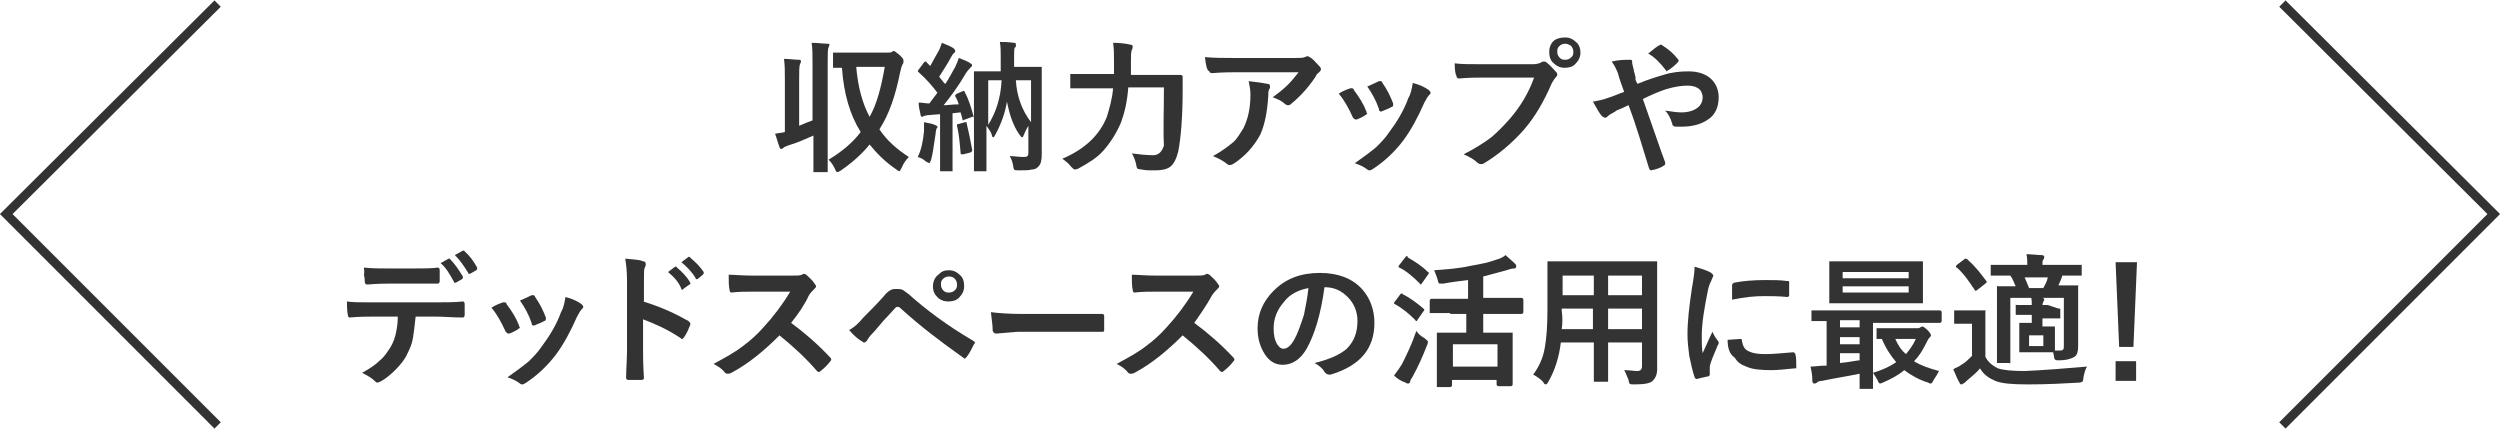
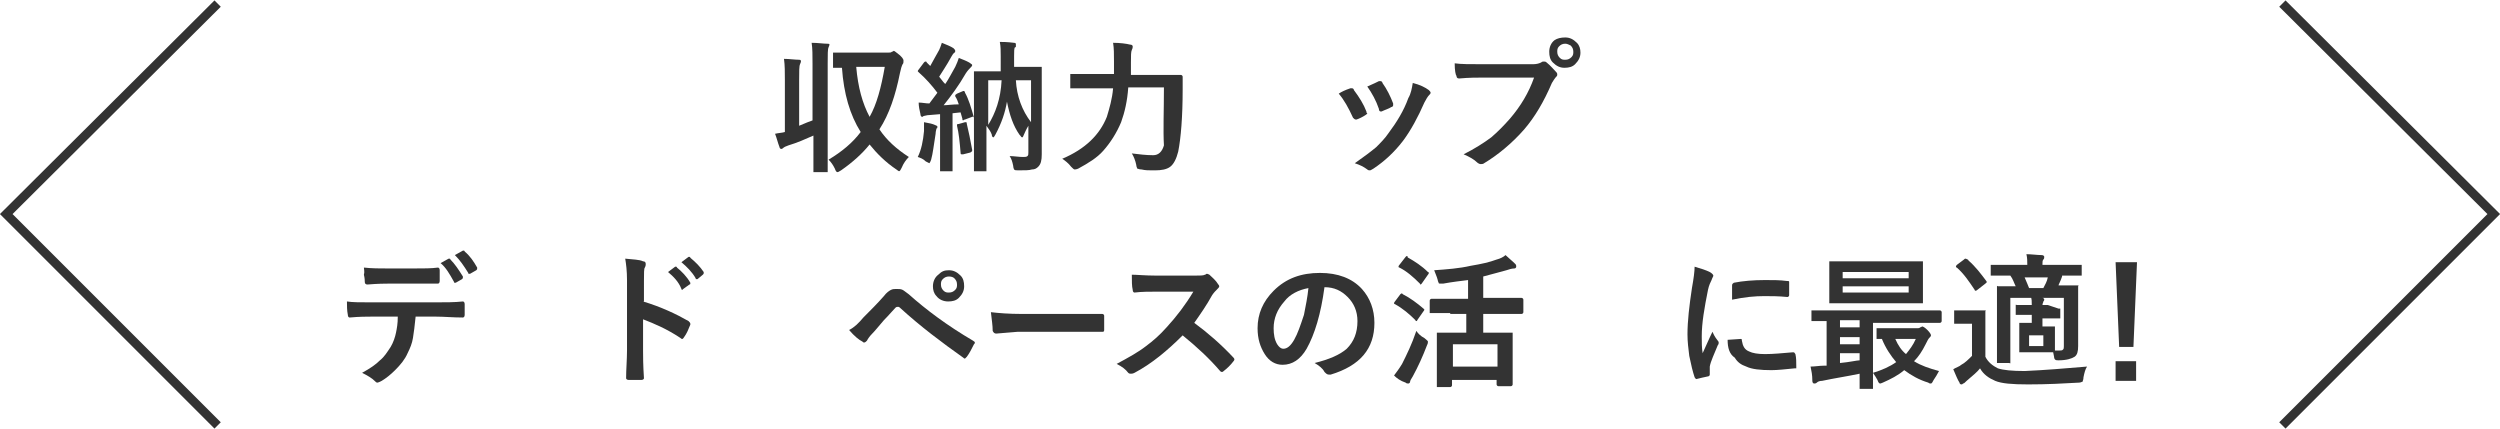
<svg xmlns="http://www.w3.org/2000/svg" version="1.1" id="レイヤー_1" x="0px" y="0px" viewBox="0 0 280.3 48.1" style="enable-background:new 0 0 280.3 48.1;" xml:space="preserve">
  <style type="text/css">
	.st0{fill:#333333;}
	.st1{fill:none;stroke:#333333;stroke-miterlimit:10;}
</style>
  <g>
    <g>
      <path class="st0" d="M91,4.8c0.7,0,1.3,0.1,1.7,0.1C92.9,4.9,93,4.9,93,5c0,0,0,0.1-0.1,0.3c-0.1,0.2-0.1,0.8-0.1,1.8v9.2l0,2.8    c0,0.1,0,0.1,0,0.2c0,0-0.1,0-0.1,0h-1.4c-0.1,0-0.1,0-0.1,0c0,0,0-0.1,0-0.1l0-2.8v-1.2c-0.9,0.4-1.8,0.8-2.8,1.1    c-0.3,0.1-0.5,0.2-0.6,0.3c-0.1,0.1-0.2,0.1-0.2,0.1c-0.1,0-0.2-0.1-0.2-0.2c-0.2-0.5-0.3-1-0.5-1.5c0.4-0.1,0.8-0.1,1.1-0.2V9    c0-0.9,0-1.7-0.1-2.4c0.6,0,1.2,0.1,1.7,0.1c0.2,0,0.2,0.1,0.2,0.2c0,0,0,0.1-0.1,0.3C89.6,7.4,89.6,8,89.6,9v5.1    c0.7-0.3,1.2-0.5,1.5-0.6V7.2C91.1,6.2,91.1,5.4,91,4.8z M101.9,17.6c-0.3,0.3-0.6,0.7-0.8,1.2c-0.1,0.2-0.2,0.4-0.3,0.4    c0,0-0.2-0.1-0.3-0.2c-1.2-0.8-2.2-1.8-3-2.8c-0.8,1-1.9,2-3.2,2.9c-0.2,0.1-0.3,0.2-0.4,0.2c-0.1,0-0.2-0.1-0.3-0.4    c-0.2-0.4-0.4-0.7-0.7-1c1.5-0.9,2.7-1.9,3.6-3.1c-1.2-1.9-1.9-4.3-2.1-7.2l-0.8,0c-0.1,0-0.1,0-0.2,0c0,0,0-0.1,0-0.1V6.1    c0-0.1,0-0.1,0-0.2c0,0,0.1,0,0.2,0l1.9,0h4c0.3,0,0.4,0,0.5-0.1c0.1,0,0.2-0.1,0.2-0.1c0.1,0,0.3,0.2,0.7,0.5    c0.2,0.2,0.4,0.4,0.4,0.6s0,0.3-0.1,0.4c-0.1,0.2-0.2,0.5-0.3,1c-0.5,2.5-1.2,4.6-2.3,6.3C99.4,15.7,100.5,16.7,101.9,17.6z     M99.2,7.5h-3.2c0.2,2.3,0.7,4.1,1.5,5.6C98.3,11.7,98.8,9.8,99.2,7.5z" />
      <path class="st0" d="M102.9,17.6c0.4-0.8,0.6-1.8,0.7-2.9c0-0.3,0-0.5,0-0.7c0-0.1,0-0.2,0-0.3c0.6,0.1,1,0.2,1.2,0.3    c0.2,0.1,0.3,0.1,0.3,0.2c0,0.1,0,0.2-0.1,0.2c0,0.1-0.1,0.3-0.1,0.6c-0.2,1.2-0.3,2.2-0.5,2.9c-0.1,0.3-0.2,0.4-0.2,0.4    c0,0-0.2-0.1-0.4-0.2C103.5,17.8,103.2,17.7,102.9,17.6z M103,11.5c0.4,0,0.8,0.1,1.2,0.1c0.3-0.4,0.6-0.8,0.9-1.2    c-0.6-0.8-1.3-1.6-2.1-2.3c-0.1-0.1-0.1-0.1-0.1-0.1c0,0,0-0.1,0.1-0.2l0.6-0.8c0.1-0.1,0.1-0.1,0.2-0.1c0,0,0.1,0,0.1,0.1    l0.4,0.4c0.4-0.7,0.7-1.3,1-1.8c0.1-0.2,0.2-0.5,0.3-0.8c0.5,0.2,1,0.4,1.3,0.6c0.1,0.1,0.2,0.2,0.2,0.3c0,0.1,0,0.2-0.1,0.2    c-0.1,0.1-0.2,0.2-0.3,0.4c-0.6,1.1-1.1,1.8-1.4,2.3c0.4,0.5,0.6,0.8,0.7,0.8c0.4-0.6,0.7-1.2,1.1-1.9c0.2-0.4,0.3-0.7,0.4-1    c0.8,0.3,1.2,0.5,1.3,0.6c0.1,0.1,0.2,0.1,0.2,0.2c0,0.1-0.1,0.2-0.2,0.3c-0.1,0.1-0.3,0.3-0.5,0.6c-0.8,1.4-1.7,2.6-2.5,3.6    c0.4,0,1-0.1,1.7-0.1c-0.1-0.3-0.2-0.6-0.4-0.9c0,0,0-0.1,0-0.1c0-0.1,0.1-0.1,0.2-0.2l0.7-0.3c0.1,0,0.1,0,0.1,0    c0,0,0.1,0.1,0.1,0.2c0.4,0.7,0.7,1.7,1,2.8v-2.5l0-2.6c0-0.1,0-0.1,0-0.1c0,0,0.1,0,0.1,0l2,0h0.9V6.3c0-0.6,0-1.1-0.1-1.6    c0.3,0,0.8,0,1.6,0.1c0.2,0,0.2,0.1,0.2,0.2c0,0.1,0,0.1,0,0.2c0,0.1,0,0.1-0.1,0.1c-0.1,0.1-0.1,0.5-0.1,1v1.2h1l2,0    c0.1,0,0.1,0,0.1,0c0,0,0,0.1,0,0.1l0,2.7v4.4l0,2.6c0,0.7-0.1,1.1-0.4,1.4c-0.2,0.2-0.4,0.3-0.7,0.3c-0.3,0.1-0.8,0.1-1.5,0.1    c-0.3,0-0.4,0-0.5-0.1c0,0-0.1-0.2-0.1-0.4c-0.1-0.5-0.2-0.8-0.4-1.1c0.5,0,1,0.1,1.5,0.1c0.2,0,0.4,0,0.5-0.1    c0.1-0.1,0.1-0.2,0.1-0.4v-3c-0.3,0.5-0.4,0.8-0.5,1c-0.1,0.2-0.1,0.3-0.2,0.3c-0.1,0-0.1-0.1-0.3-0.3c-0.7-1-1.1-2.2-1.4-3.7    c-0.2,1.2-0.6,2.4-1.3,3.7c-0.1,0.2-0.2,0.3-0.2,0.3c-0.1,0-0.2-0.1-0.2-0.3c-0.1-0.3-0.3-0.6-0.6-1v2.5l0,2.4c0,0.1,0,0.2,0,0.2    c0,0-0.1,0-0.1,0h-1.2c-0.1,0-0.1,0-0.1,0c0,0,0-0.1,0-0.2l0-2.5V13c0,0-0.1,0.1-0.2,0.1l-0.8,0.3c-0.1,0-0.2,0.1-0.2,0.1    c-0.1,0-0.1-0.1-0.1-0.2l-0.2-0.7l-0.9,0.1V17l0,2.1c0,0.1,0,0.1,0,0.1c0,0-0.1,0-0.1,0h-1.2c-0.1,0-0.1,0-0.1,0c0,0,0-0.1,0-0.1    l0-2.1v-4.2l-1.2,0.1c-0.3,0-0.5,0.1-0.6,0.1c-0.1,0-0.1,0.1-0.2,0.1c-0.1,0-0.2-0.1-0.2-0.3C103.1,12.4,103,11.9,103,11.5z     M108.2,13.7c0.1,0,0.1,0,0.1,0c0.1,0,0.1,0.1,0.1,0.2c0.2,0.8,0.4,1.8,0.6,2.9c0,0.1,0,0.1,0,0.1c0,0.1-0.1,0.1-0.2,0.2l-0.8,0.2    c-0.1,0-0.1,0-0.2,0c-0.1,0-0.1-0.1-0.1-0.2c-0.1-1.2-0.2-2.2-0.4-3c0,0,0-0.1,0-0.1c0-0.1,0.1-0.1,0.2-0.1L108.2,13.7z M112.3,9    h-1.5v5C111.6,12.7,112.2,11.1,112.3,9z M115.6,13.7V9h-1.7C114,10.8,114.6,12.4,115.6,13.7z" />
      <path class="st0" d="M130.5,9.8h-4c-0.1,1.5-0.4,2.8-0.8,3.9c-0.5,1.2-1.2,2.3-2,3.2c-0.7,0.8-1.7,1.4-2.8,2    c-0.2,0.1-0.4,0.1-0.4,0.1c-0.1,0-0.2-0.1-0.4-0.3c-0.3-0.4-0.7-0.7-1-0.9c2.6-1.1,4.2-2.7,5-4.7c0.3-1,0.6-2,0.7-3.2h-2.5l-2.1,0    c-0.1,0-0.1,0-0.2,0c0,0,0-0.1,0-0.1V8.4c0-0.1,0-0.1,0-0.1c0,0,0.1,0,0.2,0l2.1,0h2.6l0-1.4c0-0.8,0-1.5-0.1-2.1    c0.8,0,1.5,0.1,1.9,0.2c0.2,0,0.3,0.1,0.3,0.2c0,0.1,0,0.2-0.1,0.4c-0.1,0.2-0.1,0.7-0.1,1.4c0,0.6,0,1.1,0,1.4h3.4l2.2,0    c0.1,0,0.2,0.1,0.2,0.2c0,0.3,0,0.8,0,1.4c0,3.1-0.2,5.5-0.5,7c-0.2,0.8-0.5,1.4-0.9,1.7c-0.4,0.3-1,0.4-1.7,0.4    c-0.1,0-0.2,0-0.3,0c-0.4,0-0.8,0-1.2-0.1c-0.3,0-0.4-0.1-0.5-0.1c0-0.1-0.1-0.2-0.1-0.4c-0.1-0.5-0.3-1-0.5-1.3    c0.8,0.1,1.6,0.2,2.4,0.2c0.6,0,1-0.4,1.2-1.1C130.4,14.6,130.5,12.5,130.5,9.8z" />
-       <path class="st0" d="M135.1,6.4c1,0.1,2.1,0.1,3.2,0.1h6.9c0.6,0,0.9,0,1.1-0.1c0.2-0.1,0.3-0.1,0.3-0.1c0.1,0,0.2,0.1,0.4,0.2    c0.3,0.2,0.6,0.6,1,1c0.1,0.1,0.1,0.2,0.1,0.3c0,0.1-0.1,0.2-0.2,0.3c-0.1,0.1-0.3,0.2-0.4,0.5c-0.8,1.2-1.7,2.2-2.8,3.1    c-0.1,0.1-0.2,0.1-0.3,0.1c-0.1,0-0.3-0.1-0.4-0.2c-0.3-0.3-0.8-0.5-1.3-0.7c0.7-0.5,1.3-1,1.7-1.4c0.4-0.4,0.8-0.9,1.2-1.4h-6.9    c-0.6,0-1.6,0-2.8,0.1c-0.2,0-0.3-0.1-0.3-0.2C135.3,7.9,135.2,7.3,135.1,6.4z M136,17.5c0.9-0.5,1.6-1,2.2-1.5    c0.5-0.4,0.8-1,1.2-1.6c0.5-1,0.8-2.2,0.8-3.8c0-0.5-0.1-1-0.2-1.5c1,0.1,1.6,0.2,2.1,0.3c0.2,0,0.3,0.1,0.3,0.3    c0,0.1,0,0.2-0.1,0.3c-0.1,0.2-0.1,0.4-0.1,0.7c-0.1,1.8-0.4,3.3-0.9,4.4c-0.7,1.3-1.7,2.4-2.9,3.2c-0.2,0.1-0.3,0.2-0.5,0.2    c-0.1,0-0.2,0-0.3-0.1C137.1,18,136.7,17.8,136,17.5z" />
      <path class="st0" d="M150.1,10.5c0.3-0.2,0.7-0.4,1.3-0.6c0.1,0,0.1,0,0.2,0c0.1,0,0.2,0.1,0.2,0.2c0.6,0.8,1.1,1.6,1.4,2.4    c0,0.2,0.1,0.2,0.1,0.2c0,0.1-0.1,0.1-0.2,0.2c-0.3,0.2-0.7,0.4-1,0.5c-0.1,0-0.1,0-0.1,0c-0.1,0-0.2-0.1-0.3-0.2    C151.2,12.1,150.7,11.2,150.1,10.5z M158.4,9.3c0.8,0.2,1.4,0.5,1.8,0.8c0.1,0.1,0.2,0.2,0.2,0.3c0,0.1-0.1,0.2-0.2,0.3    c-0.1,0.1-0.3,0.4-0.5,0.8c-0.7,1.6-1.5,3.1-2.4,4.3c-1,1.3-2.1,2.3-3.3,3.1c-0.2,0.1-0.3,0.2-0.4,0.2s-0.2,0-0.3-0.1    c-0.4-0.3-0.8-0.5-1.4-0.7c1-0.7,1.8-1.3,2.4-1.8c0.5-0.5,1-1,1.4-1.6c0.9-1.2,1.7-2.5,2.2-3.9C158.2,10.5,158.3,9.9,158.4,9.3z     M153.3,9.7c0.7-0.3,1.1-0.5,1.3-0.6c0.1,0,0.1,0,0.2,0c0.1,0,0.2,0.1,0.2,0.2c0.5,0.7,0.9,1.5,1.2,2.3c0,0.1,0,0.1,0,0.2    c0,0.1-0.1,0.2-0.2,0.2c-0.3,0.2-0.7,0.3-1.1,0.5c0,0-0.1,0-0.1,0c-0.1,0-0.2-0.1-0.2-0.3C154.3,11.3,153.8,10.4,153.3,9.7z" />
      <path class="st0" d="M163.1,7.1c0.7,0.1,1.7,0.1,3.1,0.1h5.7c0.4,0,0.7-0.1,0.9-0.2c0.1-0.1,0.2-0.1,0.3-0.1c0.1,0,0.2,0,0.3,0.1    c0.5,0.4,0.8,0.8,1.1,1.1c0.1,0.1,0.1,0.2,0.1,0.3c0,0.1-0.1,0.2-0.2,0.3c-0.1,0.1-0.2,0.3-0.4,0.6c-0.9,2.1-1.9,3.8-3.1,5.2    c-1.4,1.6-3,2.9-4.5,3.8c-0.1,0.1-0.3,0.1-0.4,0.1s-0.3-0.1-0.4-0.2c-0.3-0.3-0.8-0.6-1.5-0.9c1.2-0.6,2.3-1.3,3.1-1.9    c0.7-0.6,1.4-1.3,2.1-2.1c1.2-1.4,2.1-2.9,2.7-4.6h-5.8c-0.6,0-1.5,0-2.6,0.1c-0.2,0-0.3-0.1-0.3-0.3    C163.2,8.4,163.1,7.9,163.1,7.1z M175.5,4.2c0.5,0,0.9,0.2,1.3,0.6c0.3,0.3,0.4,0.7,0.4,1.1c0,0.5-0.2,0.9-0.6,1.3    c-0.3,0.3-0.7,0.4-1.2,0.4c-0.5,0-0.9-0.2-1.3-0.6c-0.3-0.3-0.4-0.7-0.4-1.2c0-0.5,0.2-1,0.6-1.3C174.6,4.3,175,4.2,175.5,4.2z     M175.5,4.9c-0.3,0-0.5,0.1-0.7,0.3c-0.2,0.2-0.2,0.4-0.2,0.6c0,0.3,0.1,0.5,0.3,0.7c0.2,0.2,0.4,0.2,0.6,0.2    c0.3,0,0.5-0.1,0.7-0.3c0.2-0.2,0.2-0.4,0.2-0.6c0-0.3-0.1-0.5-0.3-0.7C175.9,5,175.7,4.9,175.5,4.9z" />
-       <path class="st0" d="M183.6,9.4c1.2-0.5,2.2-0.8,2.9-1c0.9-0.3,1.9-0.4,2.8-0.4c1.1,0,2,0.3,2.6,0.9c0.5,0.5,0.8,1.2,0.8,2    c0,1.1-0.4,2-1.2,2.5c-0.7,0.5-1.7,0.8-2.9,0.8c-0.3,0-0.6,0-0.7,0c-0.2,0-0.4-0.1-0.4-0.3c-0.2-0.7-0.5-1.2-0.8-1.5    c0.7,0.1,1.3,0.2,1.8,0.2c0.8,0,1.4-0.2,1.8-0.5c0.4-0.3,0.6-0.7,0.6-1.2c0-0.4-0.2-0.8-0.5-1c-0.3-0.2-0.7-0.3-1.2-0.3    c-0.6,0-1.4,0.1-2.4,0.4c-0.9,0.3-1.8,0.7-2.6,1.1c1.2,3.4,2,5.8,2.5,7.1c0,0.1,0,0.2,0,0.2c0,0.1-0.1,0.1-0.2,0.2    c-0.3,0.2-0.8,0.4-1.4,0.5c0,0,0,0,0,0c-0.1,0-0.1-0.1-0.2-0.2c-0.8-2.6-1.5-5-2.3-7.1c-0.1,0-0.4,0.2-0.9,0.4    c-0.3,0.1-0.5,0.2-0.6,0.3c-0.3,0.2-0.6,0.3-0.8,0.5c-0.1,0.1-0.2,0.2-0.3,0.2c-0.1,0-0.3-0.1-0.4-0.2c-0.2-0.2-0.5-0.7-1-1.6    c0.5-0.1,1.1-0.2,1.6-0.4c0.7-0.2,1.3-0.5,1.9-0.7c-0.2-0.6-0.5-1.3-0.7-2.1c-0.2-0.5-0.4-0.9-0.7-1.3c0.8-0.2,1.5-0.2,2.1-0.2    c0.2,0,0.2,0.1,0.2,0.3c0,0.1,0,0.2,0.1,0.5c0,0.1,0.1,0.3,0.1,0.5c0.1,0.2,0.1,0.5,0.2,0.7C183.3,8.8,183.4,9.1,183.6,9.4z     M184.8,6c0.6-0.5,1-0.8,1.2-0.9c0.1,0,0.1-0.1,0.2-0.1s0.1,0,0.2,0.1c0.8,0.5,1.3,1,1.7,1.5c0.1,0.1,0.1,0.1,0.1,0.2    s0,0.1-0.1,0.2c-0.3,0.3-0.6,0.6-1.1,0.9c-0.1,0-0.1,0.1-0.1,0.1s-0.1,0-0.1-0.1C186.1,7,185.5,6.4,184.8,6z" />
      <path class="st0" d="M46.6,35.5c-0.1,1-0.2,1.8-0.3,2.4c-0.1,0.6-0.3,1.1-0.6,1.7c-0.3,0.7-0.8,1.3-1.4,1.9    c-0.5,0.5-1,0.9-1.5,1.2c-0.2,0.1-0.4,0.2-0.5,0.2c-0.1,0-0.2-0.1-0.3-0.2c-0.3-0.3-0.8-0.6-1.4-0.9c0.9-0.5,1.5-0.9,2-1.4    c0.5-0.4,0.8-0.9,1.2-1.5c0.3-0.5,0.5-1.1,0.6-1.6c0.1-0.5,0.2-1,0.2-1.8h-3c-0.5,0-1.3,0-2.4,0.1c-0.1,0-0.2-0.1-0.2-0.3    c-0.1-0.5-0.1-1-0.1-1.5c0.6,0.1,1.5,0.1,2.7,0.1h7.2c1.1,0,2.2,0,3.1-0.1c0.1,0,0.2,0.1,0.2,0.3c0,0.1,0,0.3,0,0.6    c0,0.3,0,0.5,0,0.6c0,0.2-0.1,0.3-0.2,0.3c-1.1,0-2.1-0.1-3-0.1H46.6z M40.8,30c0.9,0.1,1.8,0.1,2.7,0.1h2.9c1.1,0,2,0,2.7-0.1    c0.1,0,0.2,0.1,0.2,0.3c0,0.2,0,0.4,0,0.6s0,0.4,0,0.6c0,0.2-0.1,0.3-0.2,0.3c-0.8,0-1.7,0-2.7,0h-2.9c-0.3,0-1.1,0-2.3,0.1    c-0.2,0-0.3-0.1-0.3-0.3c0-0.1,0-0.4-0.1-0.8C40.9,30.5,40.8,30.2,40.8,30z M49.4,29.5l0.9-0.5c0,0,0.1,0,0.1,0c0,0,0.1,0,0.1,0.1    c0.5,0.5,0.9,1.1,1.4,1.9c0,0,0,0.1,0,0.1c0,0.1,0,0.1-0.1,0.2l-0.7,0.4c0,0-0.1,0-0.1,0c-0.1,0-0.1,0-0.1-0.1    C50.4,30.7,50,30,49.4,29.5z M51,28.6l0.9-0.5c0,0,0.1,0,0.1,0c0,0,0.1,0,0.1,0.1c0.6,0.5,1,1.1,1.4,1.8c0,0,0,0.1,0,0.1    c0,0.1,0,0.1-0.1,0.2l-0.7,0.4c0,0-0.1,0-0.1,0c-0.1,0-0.1,0-0.1-0.1C52,29.8,51.6,29.2,51,28.6z" />
-       <path class="st0" d="M55.1,34.5c0.3-0.2,0.7-0.4,1.3-0.6c0.1,0,0.1,0,0.2,0c0.1,0,0.2,0.1,0.2,0.2c0.6,0.8,1.1,1.6,1.4,2.4    c0,0.2,0.1,0.2,0.1,0.2c0,0.1-0.1,0.1-0.2,0.2c-0.3,0.2-0.7,0.4-1,0.5c-0.1,0-0.1,0-0.1,0c-0.1,0-0.2-0.1-0.3-0.2    C56.2,36.1,55.7,35.2,55.1,34.5z M63.4,33.3c0.8,0.2,1.4,0.5,1.8,0.8c0.1,0.1,0.2,0.2,0.2,0.3c0,0.1-0.1,0.2-0.2,0.3    c-0.1,0.1-0.3,0.4-0.5,0.8c-0.7,1.6-1.5,3.1-2.4,4.3c-1,1.3-2.1,2.3-3.3,3.1c-0.2,0.1-0.3,0.2-0.4,0.2c-0.1,0-0.2,0-0.3-0.1    c-0.4-0.3-0.8-0.5-1.4-0.7c1-0.7,1.8-1.3,2.4-1.8c0.5-0.5,1-1,1.4-1.6c0.9-1.2,1.7-2.5,2.2-3.9C63.2,34.5,63.3,33.9,63.4,33.3z     M58.3,33.7c0.7-0.3,1.1-0.5,1.3-0.6c0.1,0,0.1,0,0.2,0c0.1,0,0.2,0.1,0.2,0.2c0.5,0.7,0.9,1.5,1.2,2.3c0,0.1,0,0.1,0,0.2    c0,0.1-0.1,0.2-0.2,0.2c-0.3,0.2-0.7,0.3-1.1,0.5c0,0-0.1,0-0.1,0c-0.1,0-0.2-0.1-0.2-0.3C59.3,35.3,58.8,34.4,58.3,33.7z" />
      <path class="st0" d="M72.1,33.8c2,0.6,3.7,1.4,5.1,2.2c0.1,0.1,0.2,0.2,0.2,0.3c0,0,0,0.1,0,0.1c-0.2,0.5-0.4,1-0.7,1.4    c-0.1,0.1-0.1,0.2-0.2,0.2c-0.1,0-0.1,0-0.2-0.1c-1.5-1-2.9-1.6-4.2-2.1v3.5c0,0.6,0,1.6,0.1,3.1c0,0,0,0,0,0    c0,0.1-0.1,0.2-0.3,0.2c-0.2,0-0.5,0-0.7,0c-0.2,0-0.5,0-0.7,0c-0.2,0-0.3-0.1-0.3-0.2c0-1,0.1-2.1,0.1-3.1v-7.9    c0-1-0.1-1.8-0.2-2.4c0.9,0.1,1.6,0.1,2,0.3c0.2,0,0.3,0.1,0.3,0.3c0,0.1,0,0.2-0.1,0.4c-0.1,0.1-0.1,0.6-0.1,1.5V33.8z     M74.9,30.5l0.8-0.6c0,0,0.1,0,0.1,0c0,0,0.1,0,0.1,0.1c0.5,0.4,1.1,1,1.5,1.7c0,0,0,0.1,0,0.1c0,0,0,0.1-0.1,0.1l-0.7,0.5    c0,0-0.1,0.1-0.1,0.1c0,0-0.1,0-0.1-0.1C76.1,31.6,75.5,31,74.9,30.5z M76.4,29.4l0.8-0.6c0,0,0.1,0,0.1,0c0,0,0.1,0,0.1,0.1    c0.6,0.5,1.1,1,1.5,1.6c0,0.1,0,0.1,0,0.1c0,0.1,0,0.1-0.1,0.2l-0.6,0.5c0,0-0.1,0-0.1,0c-0.1,0-0.1,0-0.1-0.1    C77.6,30.5,77,29.9,76.4,29.4z" />
-       <path class="st0" d="M88.7,36.2c1.5,1.1,3,2.4,4.4,3.9c0.1,0.1,0.1,0.2,0.1,0.2s0,0.1-0.1,0.2c-0.3,0.4-0.7,0.8-1.1,1.1    c-0.1,0.1-0.1,0.1-0.2,0.1s-0.1,0-0.2-0.1c-1.2-1.4-2.6-2.7-4.2-4c-1.7,1.7-3.5,3.2-5.4,4.2c-0.2,0.1-0.3,0.1-0.4,0.1    c-0.1,0-0.2,0-0.3-0.1c-0.3-0.4-0.7-0.7-1.3-1c1.3-0.7,2.4-1.3,3.3-2c0.8-0.6,1.5-1.2,2.3-2.1c1.1-1.2,2.1-2.5,3-4l-4.1,0    c-0.8,0-1.7,0-2.5,0.1c-0.1,0-0.2-0.1-0.2-0.3c-0.1-0.4-0.1-1-0.1-1.7c0.6,0,1.5,0.1,2.7,0.1h4.4c0.6,0,0.9,0,1.1-0.1    c0.1,0,0.1-0.1,0.2-0.1c0.1,0,0.1,0,0.3,0.1c0.3,0.3,0.7,0.6,1,1.1c0.1,0.1,0.1,0.2,0.1,0.2c0,0.1-0.1,0.2-0.2,0.3    c-0.2,0.2-0.4,0.4-0.6,0.7C90.2,34.2,89.5,35.2,88.7,36.2z" />
      <path class="st0" d="M95.2,37c0.6-0.3,1.1-0.8,1.6-1.4c0.8-0.8,1.6-1.6,2.3-2.4c0.3-0.4,0.6-0.6,0.8-0.7c0.2-0.1,0.4-0.1,0.6-0.1    c0.3,0,0.5,0,0.7,0.1c0.2,0.1,0.4,0.3,0.7,0.5c1.9,1.7,4.3,3.5,7.2,5.2c0.1,0.1,0.2,0.1,0.2,0.2c0,0.1,0,0.1-0.1,0.2    c-0.3,0.6-0.5,1-0.8,1.4c-0.1,0.1-0.2,0.2-0.2,0.2c-0.1,0-0.1,0-0.2-0.1c-2.4-1.7-4.8-3.5-7.1-5.6c-0.1-0.1-0.2-0.1-0.2-0.1    c-0.1,0-0.2,0-0.3,0.1c-0.3,0.3-0.7,0.8-1.3,1.4c-0.6,0.7-1,1.2-1.3,1.5c-0.3,0.3-0.5,0.6-0.6,0.8c-0.1,0.1-0.2,0.2-0.3,0.2    c-0.1,0-0.1,0-0.2-0.1C96.3,38.1,95.8,37.7,95.2,37z M106.4,30.3c0.5,0,0.9,0.2,1.3,0.6c0.3,0.3,0.4,0.7,0.4,1.2    c0,0.5-0.2,0.9-0.6,1.3c-0.3,0.3-0.7,0.4-1.2,0.4c-0.5,0-1-0.2-1.3-0.6c-0.3-0.3-0.4-0.7-0.4-1.1c0-0.5,0.2-1,0.6-1.3    C105.6,30.4,105.9,30.3,106.4,30.3z M106.4,31c-0.3,0-0.5,0.1-0.7,0.3c-0.2,0.2-0.2,0.4-0.2,0.6c0,0.3,0.1,0.5,0.3,0.7    c0.2,0.2,0.4,0.2,0.6,0.2c0.3,0,0.5-0.1,0.7-0.3c0.2-0.2,0.2-0.4,0.2-0.6c0-0.3-0.1-0.5-0.3-0.7C106.9,31.1,106.7,31,106.4,31z" />
      <path class="st0" d="M111.1,35c0.8,0.1,2,0.2,3.5,0.2h5.2c0.5,0,1.2,0,2,0c1,0,1.6,0,1.7,0c0,0,0.1,0,0.1,0c0.1,0,0.2,0.1,0.2,0.2    c0,0.2,0,0.5,0,0.8c0,0.3,0,0.5,0,0.8c0,0.2-0.1,0.2-0.2,0.2h-0.1c-1.6,0-2.8,0-3.6,0h-5.8l-2.4,0.2c-0.2,0-0.3-0.1-0.4-0.3    C111.3,36.5,111.2,35.9,111.1,35z" />
      <path class="st0" d="M133.9,36.2c1.5,1.1,3,2.4,4.4,3.9c0.1,0.1,0.1,0.2,0.1,0.2s0,0.1-0.1,0.2c-0.3,0.4-0.7,0.8-1.1,1.1    c-0.1,0.1-0.1,0.1-0.2,0.1s-0.1,0-0.2-0.1c-1.2-1.4-2.6-2.7-4.2-4c-1.7,1.7-3.5,3.2-5.4,4.2c-0.2,0.1-0.3,0.1-0.4,0.1    c-0.1,0-0.2,0-0.3-0.1c-0.3-0.4-0.7-0.7-1.3-1c1.3-0.7,2.4-1.3,3.3-2c0.8-0.6,1.5-1.2,2.3-2.1c1.1-1.2,2.1-2.5,3-4l-4.1,0    c-0.8,0-1.7,0-2.5,0.1c-0.1,0-0.2-0.1-0.2-0.3c-0.1-0.4-0.1-1-0.1-1.7c0.6,0,1.5,0.1,2.7,0.1h4.4c0.6,0,0.9,0,1.1-0.1    c0.1,0,0.1-0.1,0.2-0.1c0.1,0,0.1,0,0.3,0.1c0.3,0.3,0.7,0.6,1,1.1c0.1,0.1,0.1,0.2,0.1,0.2c0,0.1-0.1,0.2-0.2,0.3    c-0.2,0.2-0.4,0.4-0.6,0.7C135.3,34.2,134.6,35.2,133.9,36.2z" />
      <path class="st0" d="M148.5,32.2c-0.4,3-1.1,5.3-2,6.9c-0.7,1.2-1.6,1.8-2.7,1.8c-0.8,0-1.5-0.4-2-1.2c-0.5-0.8-0.8-1.7-0.8-2.9    c0-1.6,0.6-3,1.8-4.2c1.4-1.4,3.1-2,5.2-2c2,0,3.6,0.6,4.7,1.8c0.9,1,1.4,2.3,1.4,3.8c0,2.9-1.6,4.8-4.9,5.8c-0.1,0-0.2,0-0.2,0    c-0.2,0-0.3-0.1-0.5-0.3c-0.2-0.4-0.6-0.7-1.1-1c1.6-0.4,2.8-0.9,3.6-1.6c0.8-0.8,1.2-1.8,1.2-3.1c0-1.1-0.4-2-1.1-2.7    C150.4,32.6,149.6,32.2,148.5,32.2L148.5,32.2z M146.7,32.3c-1.1,0.2-2.1,0.7-2.7,1.5c-0.8,0.9-1.2,1.9-1.2,3    c0,0.7,0.1,1.3,0.4,1.8c0.2,0.3,0.4,0.5,0.7,0.5c0.4,0,0.8-0.3,1.2-1c0.4-0.7,0.7-1.6,1.1-2.8C146.4,34.3,146.6,33.3,146.7,32.3z" />
      <path class="st0" d="M157.3,33c0.8,0.4,1.6,1,2.3,1.6c0.1,0.1,0.1,0.1,0.1,0.1c0,0,0,0.1-0.1,0.2l-0.7,1c0,0.1-0.1,0.1-0.1,0.1    s-0.1,0-0.1-0.1c-0.7-0.7-1.4-1.3-2.3-1.8c-0.1,0-0.1-0.1-0.1-0.1c0,0,0-0.1,0.1-0.2L157,33c0.1-0.1,0.1-0.1,0.2-0.1    C157.2,32.9,157.2,32.9,157.3,33z M156.3,42.1c0.3-0.4,0.6-0.8,0.9-1.3c0.5-1,1.1-2.2,1.6-3.7c0.2,0.3,0.5,0.6,0.9,0.8    c0.2,0.2,0.4,0.3,0.4,0.4c0,0.1,0,0.2-0.1,0.4c-0.5,1.3-1,2.4-1.6,3.5c-0.2,0.3-0.3,0.5-0.3,0.6c0,0.1-0.1,0.2-0.2,0.2    c-0.1,0-0.2,0-0.3-0.1C157,42.7,156.6,42.4,156.3,42.1z M157.9,28.9c0.7,0.4,1.5,0.9,2.2,1.6c0.1,0,0.1,0.1,0.1,0.1    c0,0,0,0.1-0.1,0.2l-0.7,1c-0.1,0.1-0.1,0.1-0.1,0.1c0,0-0.1,0-0.1-0.1c-0.8-0.8-1.5-1.4-2.3-1.8c-0.1,0-0.1-0.1-0.1-0.1    c0,0,0-0.1,0.1-0.2l0.7-0.9c0.1-0.1,0.1-0.1,0.2-0.1C157.8,28.9,157.9,28.9,157.9,28.9z M162.6,35.1l-2.2,0c-0.1,0-0.1,0-0.1,0    s0-0.1,0-0.1v-1.3c0-0.1,0.1-0.2,0.2-0.2l2.2,0h1.9v-2.1c-0.8,0.1-1.7,0.2-2.8,0.4c-0.1,0-0.2,0-0.3,0c-0.1,0-0.2,0-0.2-0.1    c0,0-0.1-0.2-0.1-0.3c-0.1-0.4-0.3-0.8-0.4-1.1c1.4-0.1,2.8-0.2,4.1-0.5c1.2-0.2,2.1-0.4,2.9-0.7c0.4-0.1,0.8-0.3,1-0.5    c0.3,0.3,0.7,0.6,1.1,1c0.1,0.1,0.1,0.2,0.1,0.3c0,0.1-0.1,0.2-0.2,0.2c-0.3,0-0.6,0.1-0.9,0.2c-0.7,0.2-1.5,0.4-2.6,0.7v2.4h2.1    l2.2,0c0.1,0,0.2,0.1,0.2,0.2V35c0,0.1-0.1,0.2-0.2,0.2l-2.2,0h-2.1v2.1h1.1l2.1,0c0.1,0,0.1,0,0.1,0s0,0.1,0,0.1l0,1.6v1.4l0,2.7    c0,0.1-0.1,0.2-0.2,0.2h-1.4c-0.1,0-0.2-0.1-0.2-0.2v-0.5h-5v0.6c0,0.1-0.1,0.2-0.2,0.2h-1.3c-0.1,0-0.2,0-0.2,0c0,0,0-0.1,0-0.1    l0-2.8v-1.3l0-1.8c0-0.1,0-0.1,0-0.1c0,0,0.1,0,0.2,0l2.1,0h1v-2.1H162.6z M162.9,38.6v2.5h5v-2.5H162.9z" />
-       <path class="st0" d="M182.1,41.5c0.6,0,1.1,0.1,1.5,0.1c0.3,0,0.5-0.2,0.5-0.5v-2.7h-3.8v1.9l0,2.4c0,0.1,0,0.1,0,0.1    s-0.1,0-0.1,0h-1.4c-0.1,0-0.1,0-0.1,0s0-0.1,0-0.1l0-2.4v-1.9H175c-0.2,1.7-0.7,3.2-1.4,4.4c-0.1,0.2-0.2,0.3-0.3,0.3    c-0.1,0-0.2-0.1-0.3-0.3c-0.3-0.3-0.7-0.6-1.1-0.8c0.6-0.8,1.1-1.8,1.3-3c0.2-1.1,0.3-2.5,0.3-4.3v-2.6l0-2.6c0-0.1,0-0.2,0-0.2    c0,0,0.1,0,0.2,0l2.2,0h7.5l2.2,0c0.1,0,0.1,0,0.2,0c0,0,0,0.1,0,0.2l0,2.6v7.1l0,2.2c0,0.6-0.2,1-0.5,1.3c-0.3,0.3-1,0.4-2.1,0.4    c-0.3,0-0.4,0-0.5-0.1c0,0-0.1-0.2-0.1-0.4C182.4,42.2,182.3,41.8,182.1,41.5z M175.1,36.9h3.5v-2.3h-3.5v0.2    C175.2,35.6,175.2,36.3,175.1,36.9z M175.2,33.1h3.5v-2.2h-3.5V33.1z M184.1,30.9h-3.8v2.2h3.8V30.9z M180.3,36.9h3.8v-2.3h-3.8    V36.9z" />
      <path class="st0" d="M190,29.9c0.7,0.2,1.3,0.4,1.7,0.6c0.2,0.1,0.4,0.3,0.4,0.4c0,0.1-0.1,0.2-0.2,0.5c-0.1,0.2-0.3,0.6-0.4,1.1    c-0.4,2-0.7,3.7-0.7,5.2c0,0.7,0,1.3,0.1,1.9c0.7-1.6,1.1-2.4,1.1-2.4c0.1,0.2,0.2,0.5,0.6,1c0.1,0.1,0.1,0.2,0.1,0.2    c0,0.1,0,0.2-0.1,0.3c-0.4,1-0.8,1.8-0.9,2.4c0,0.1,0,0.3,0,0.5l0,0.4c0,0.1-0.1,0.2-0.2,0.2c-0.5,0.1-0.9,0.2-1.3,0.3    c0,0,0,0,0,0c-0.1,0-0.1-0.1-0.2-0.2c-0.2-0.6-0.4-1.4-0.6-2.4c-0.1-0.8-0.2-1.6-0.2-2.4c0-1.5,0.2-3.2,0.5-5.2    C189.9,31.2,190,30.4,190,29.9z M193.7,38.1l1.5-0.1c0,0,0,0,0,0c0.1,0,0.1,0.1,0.1,0.2c0.1,0.6,0.3,1,0.8,1.2    c0.4,0.2,1,0.3,1.8,0.3c0.9,0,1.9-0.1,3.1-0.2c0,0,0.1,0,0.1,0c0.1,0,0.1,0.1,0.2,0.2c0.1,0.4,0.1,0.9,0.1,1.4c0,0.1,0,0.2,0,0.2    c0,0-0.1,0-0.2,0c-1,0.1-1.9,0.2-2.6,0.2c-1.2,0-2.2-0.1-2.8-0.4c-0.6-0.2-1-0.5-1.3-1C193.9,39.7,193.7,39,193.7,38.1z     M194.2,33.6c0-0.9,0-1.4,0-1.6c0-0.2,0.1-0.2,0.2-0.3c1-0.2,2.2-0.3,3.5-0.3c0.9,0,1.7,0,2.4,0.1c0.2,0,0.3,0,0.3,0.1    c0,0,0,0.1,0,0.1c0,0.6,0,1.1,0,1.4c0,0.1-0.1,0.2-0.2,0.2c0,0,0,0,0,0c-1-0.1-1.8-0.1-2.6-0.1C196.8,33.2,195.6,33.3,194.2,33.6z    " />
      <path class="st0" d="M203,41.1c0.5,0,1-0.1,1.5-0.1c0.1,0,0.2,0,0.3,0v-5c-0.5,0-0.9,0-1.2,0c-0.2,0-0.4,0-0.4,0    c-0.1,0-0.1,0-0.1,0s0-0.1,0-0.1v-1c0-0.1,0-0.1,0-0.1s0.1,0,0.1,0l2,0h10.3l2,0c0.1,0,0.2,0.1,0.2,0.2v1c0,0.1-0.1,0.2-0.2,0.2    l-2,0H210v5.4l0,1.9c0,0.1,0,0.1,0,0.1s-0.1,0-0.1,0h-1.2c-0.1,0-0.1,0-0.2,0c0,0,0-0.1,0-0.1c0,0,0-0.2,0-0.5c0-0.3,0-0.7,0-1.1    c-1.4,0.3-2.8,0.5-4.2,0.8c-0.3,0-0.5,0.1-0.6,0.2c-0.1,0.1-0.2,0.1-0.3,0.1c-0.1,0-0.2-0.1-0.2-0.3C203.2,42,203.1,41.6,203,41.1    z M213.2,29.3l2.2,0c0.1,0,0.1,0,0.2,0c0,0,0,0.1,0,0.2l0,1.3v1.7l0,1.3c0,0.1,0,0.2,0,0.2c0,0-0.1,0-0.1,0l-2.2,0h-5.8l-2.2,0    c-0.1,0-0.1,0-0.2,0c0,0,0-0.1,0-0.2l0-1.3v-1.7l0-1.3c0-0.1,0-0.2,0-0.2c0,0,0.1,0,0.1,0l2.2,0H213.2z M206.3,36.7h2.2v-0.8h-2.2    V36.7z M206.3,38.6h2.2v-0.8h-2.2V38.6z M208.5,40.4v-0.8h-2.2v1.1C207.4,40.6,208.2,40.4,208.5,40.4z M206.6,30.5v0.7h7.4v-0.7    H206.6z M214,32.8v-0.7h-7.4v0.7H214z M210,41.8c1-0.3,1.9-0.7,2.6-1.2c-0.6-0.7-1.2-1.6-1.6-2.6c-0.2,0-0.3,0-0.4,0    c-0.1,0-0.1,0-0.2,0c0,0,0-0.1,0-0.2V37c0-0.1,0-0.1,0-0.2c0,0,0.1,0,0.1,0l1.8,0h2.7c0.1,0,0.2,0,0.3-0.1c0.1,0,0.2-0.1,0.2-0.1    c0.1,0,0.3,0.1,0.6,0.4c0.3,0.3,0.4,0.5,0.4,0.6c0,0.1-0.1,0.2-0.2,0.3c-0.1,0.1-0.2,0.3-0.4,0.7c-0.4,0.8-0.8,1.4-1.3,1.9    c0.8,0.5,1.7,0.8,2.8,1.1c-0.2,0.4-0.4,0.7-0.6,1c-0.1,0.2-0.2,0.4-0.3,0.4c-0.1,0-0.2,0-0.3-0.1c-1-0.3-1.9-0.8-2.7-1.4    c-0.7,0.6-1.5,1-2.4,1.4c-0.2,0.1-0.3,0.1-0.3,0.1c-0.1,0-0.2-0.1-0.3-0.4C210.4,42.4,210.2,42.1,210,41.8z M213.7,39.7    c0.4-0.5,0.8-1,1.1-1.7h-2.3C212.8,38.7,213.2,39.3,213.7,39.7z" />
      <path class="st0" d="M234,41.1c-0.2,0.3-0.3,0.7-0.4,1.2c0,0.3-0.1,0.4-0.1,0.5c-0.1,0-0.2,0.1-0.4,0.1c-1.7,0.1-3.6,0.2-5.7,0.2    c-1.8,0-3-0.1-3.7-0.4c-0.7-0.3-1.3-0.7-1.7-1.4c-0.3,0.4-0.8,0.8-1.5,1.4c-0.2,0.2-0.3,0.3-0.4,0.3c-0.1,0.1-0.1,0.1-0.2,0.1    c-0.1,0-0.2-0.1-0.2-0.2c-0.2-0.3-0.4-0.8-0.7-1.5c0.3-0.2,0.7-0.3,0.9-0.5c0.4-0.2,0.8-0.6,1.2-1v-3.6h-0.7l-1.1,0    c-0.1,0-0.2,0-0.2,0c0,0,0-0.1,0-0.2v-1.2c0-0.1,0-0.1,0-0.1c0,0,0.1,0,0.2,0l1.1,0h0.9l1.1,0c0.1,0,0.1,0,0.2,0s0,0.1,0,0.1    l0,1.6v3.5c0.3,0.6,0.8,1,1.4,1.3c0.6,0.2,1.6,0.3,3,0.3C229.3,41.5,231.6,41.3,234,41.1z M220.7,29.2c0.8,0.7,1.4,1.5,2,2.3    c0,0.1,0.1,0.1,0.1,0.1c0,0-0.1,0.1-0.2,0.2l-0.9,0.7c-0.1,0.1-0.2,0.1-0.2,0.1c0,0-0.1,0-0.1-0.1c-0.6-0.9-1.2-1.8-2-2.5    c-0.1,0-0.1-0.1-0.1-0.1c0,0,0-0.1,0.1-0.2l0.8-0.6c0.1-0.1,0.1-0.1,0.2-0.1C220.6,29.1,220.7,29.1,220.7,29.2z M230.8,34.6    c0.1,0,0.2,0,0.2,0c0,0,0,0.1,0,0.1v0.8c0,0.1,0,0.1,0,0.2c0,0-0.1,0-0.2,0l-1.1,0H229v0.9l1.3,0c0.1,0,0.1,0,0.1,0s0,0.1,0,0.1    l0,1v1.6c0.1,0,0.3,0,0.5,0c0.2,0,0.3,0,0.4-0.1c0.1-0.1,0.1-0.2,0.1-0.4v-5.4h-6v5.1l0,2c0,0.1,0,0.1,0,0.2s-0.1,0-0.1,0H224    c-0.1,0-0.1,0-0.1,0c0,0,0-0.1,0-0.2l0-2v-4.3l0-1.9c0-0.1,0-0.1,0-0.2s0.1,0,0.1,0l2,0c-0.2-0.4-0.3-0.8-0.6-1.2l-2,0    c-0.1,0-0.2,0-0.2,0c0,0,0-0.1,0-0.1v-1c0-0.1,0-0.1,0-0.1c0,0,0.1,0,0.2,0l2.2,0h1.7c0-0.4,0-0.8-0.1-1.2c0.6,0,1.2,0.1,1.7,0.1    c0.2,0,0.3,0.1,0.3,0.2c0,0.1,0,0.2-0.1,0.3c-0.1,0.1-0.1,0.3-0.1,0.5v0.1h2l2.2,0c0.1,0,0.1,0,0.2,0c0,0,0,0.1,0,0.1v1    c0,0.1,0,0.1,0,0.1s-0.1,0-0.1,0l-2.1,0l0,0.1c-0.2,0.6-0.4,0.9-0.4,1l2,0c0.1,0,0.1,0,0.2,0s0,0.1,0,0.1l0,2v2.3l0,2.4    c0,0.6-0.1,1-0.4,1.2c-0.3,0.2-0.9,0.4-1.8,0.4c-0.2,0-0.3,0-0.4-0.1c0,0-0.1-0.1-0.1-0.3l-0.1-0.5c-0.2,0-0.6,0-1.1,0h-1.3    l-1.2,0c-0.1,0-0.2,0-0.2,0c0,0,0-0.1,0-0.1l0-1v-1l0-1c0-0.1,0-0.1,0-0.2c0,0,0.1,0,0.2,0l1.2,0v-0.9h-0.4l-1.3,0    c-0.1,0-0.1,0-0.1,0s0-0.1,0-0.1v-0.8c0-0.1,0-0.1,0-0.2s0.1,0,0.1,0l1.3,0h0.4c0-0.4,0-0.7-0.1-0.9c0.5,0,0.9,0,1.3,0.1    c0.1,0,0.2,0.1,0.2,0.2c0,0,0,0.1-0.1,0.2c0,0.1-0.1,0.2-0.1,0.4h0.6L230.8,34.6z M229.6,31.1H227c0.2,0.5,0.4,0.9,0.5,1.2h1.6    C229.3,31.9,229.5,31.6,229.6,31.1z M229.1,38.8v-1.2h-1.6v1.2H229.1z" />
      <path class="st0" d="M239.6,29.4l-0.4,9.5h-1.6l-0.4-9.5H239.6z M237.2,40.5h2.3v2.2h-2.3V40.5z" />
    </g>
  </g>
  <polyline class="st1" points="24.4,47.7 0.7,24 24.4,0.4 " />
  <polyline class="st1" points="255.9,0.4 279.6,24 255.9,47.7 " />
</svg>